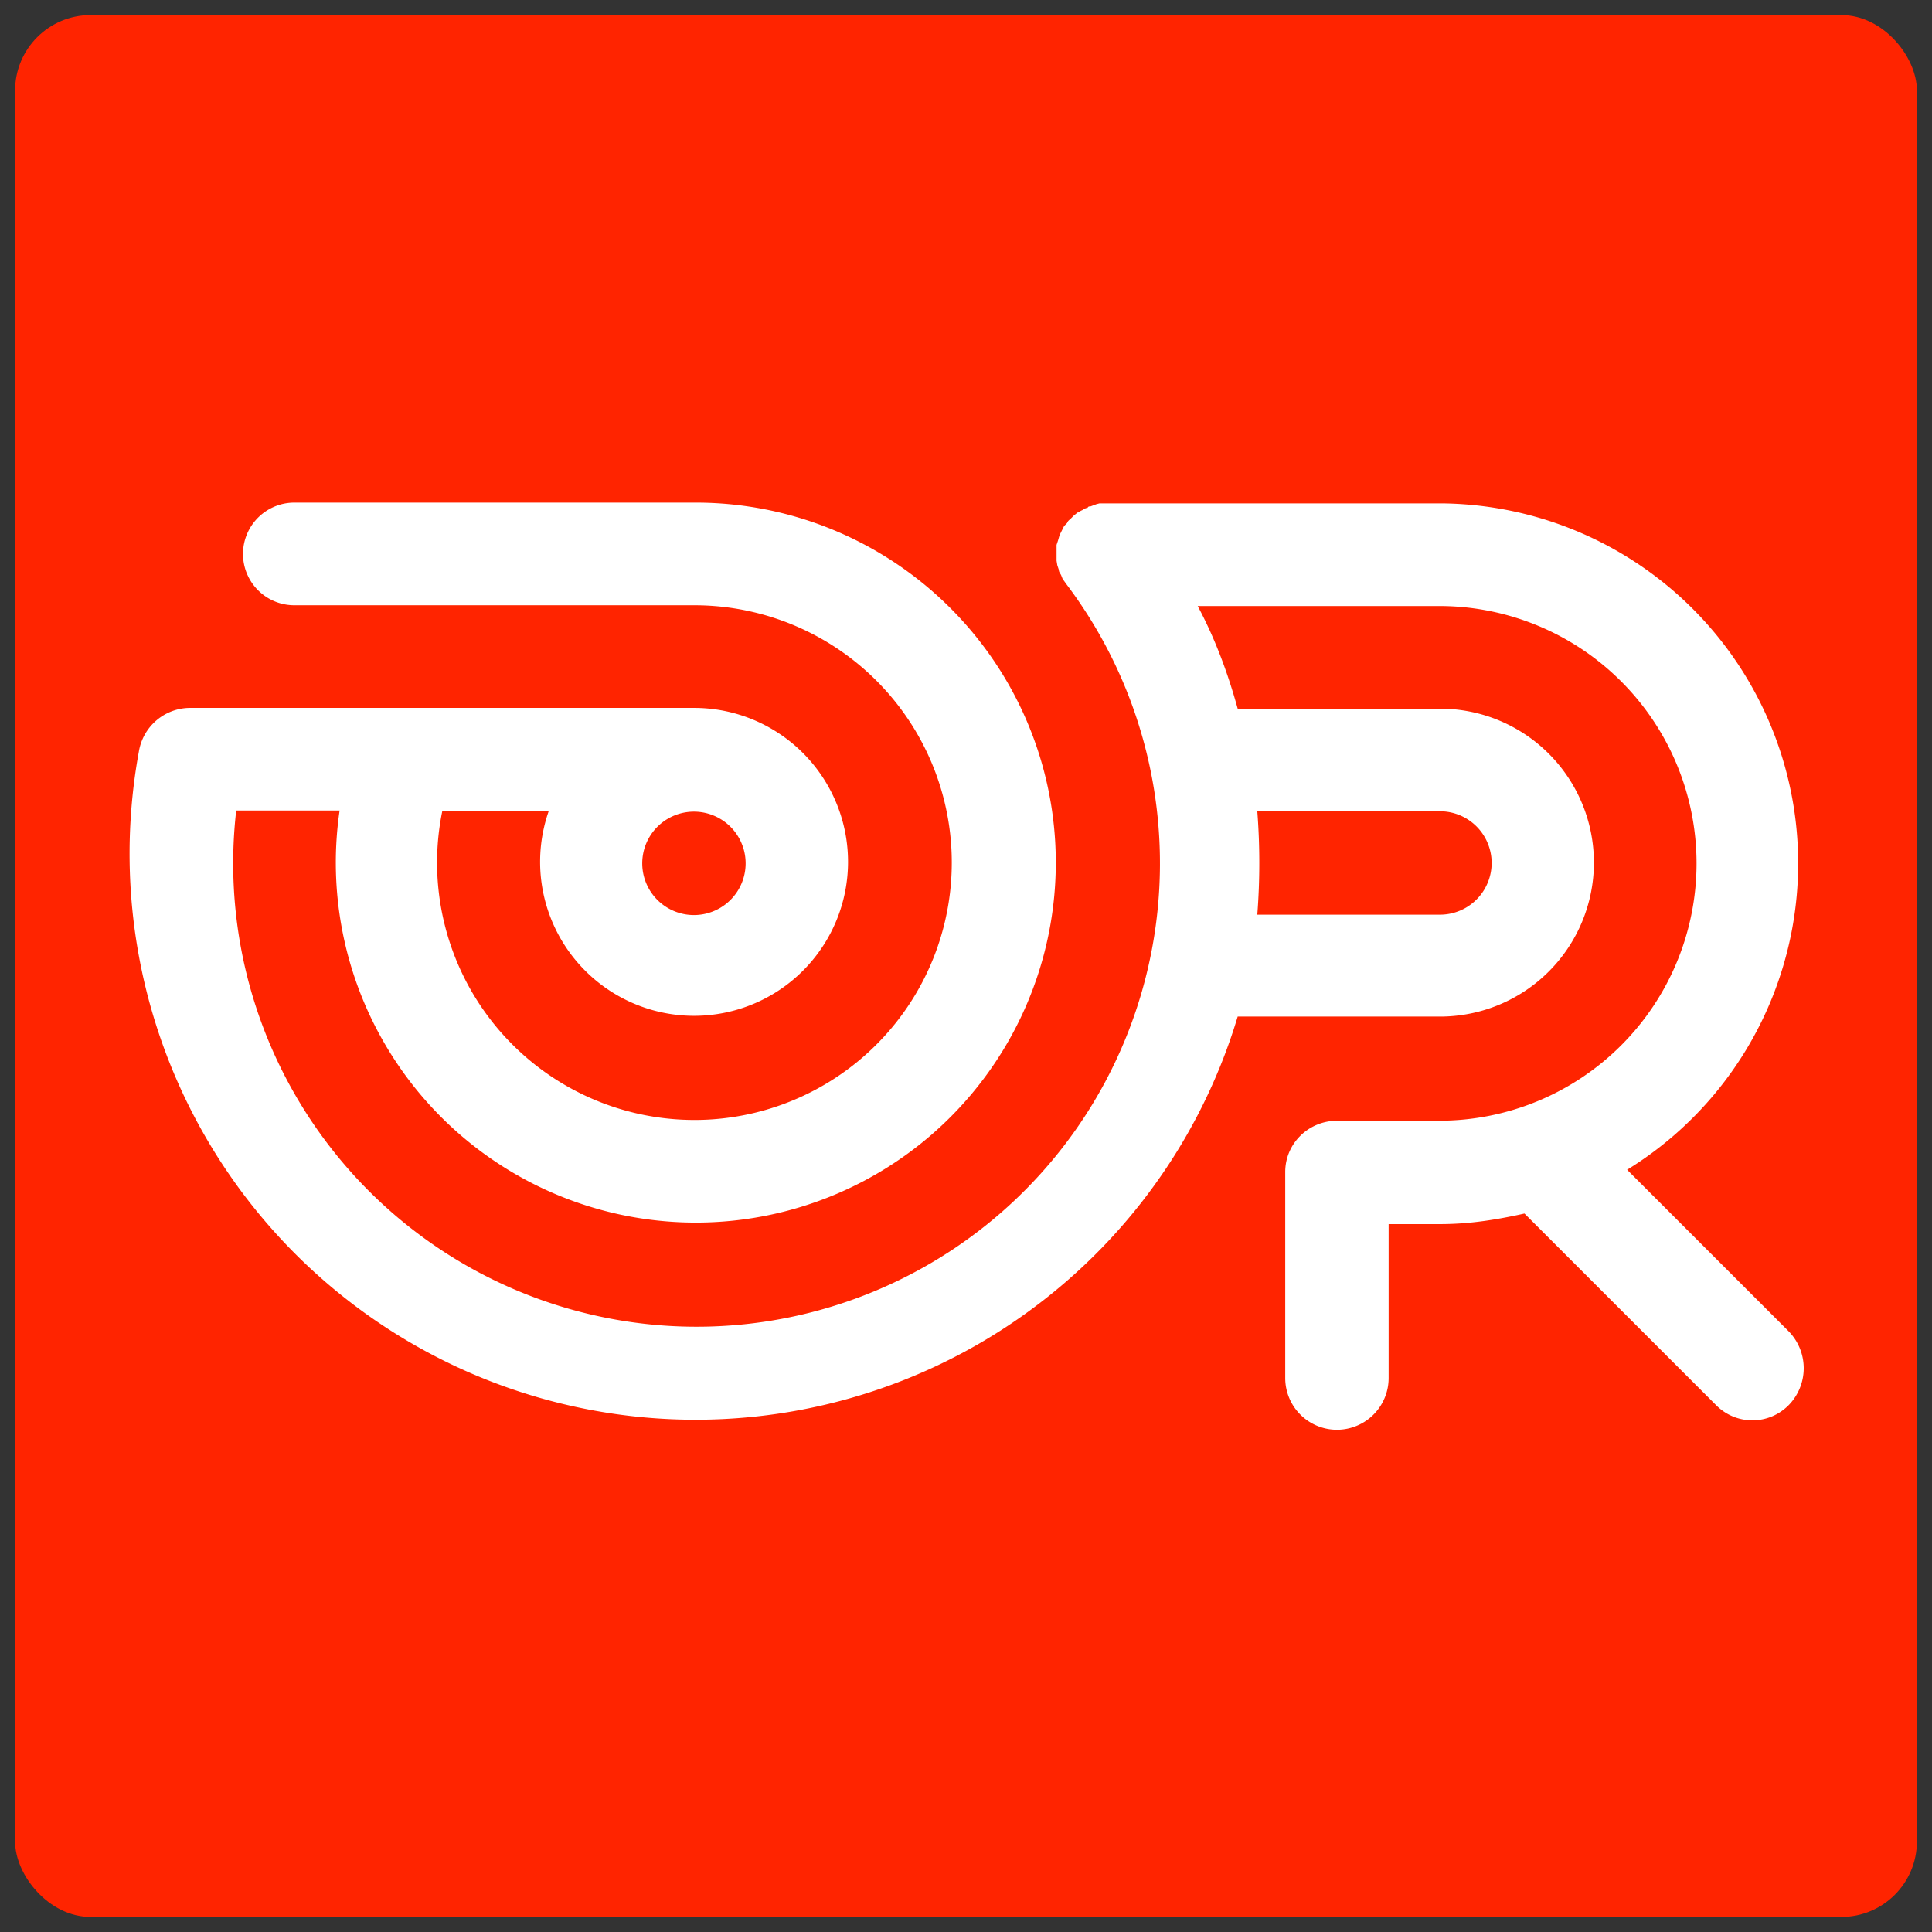
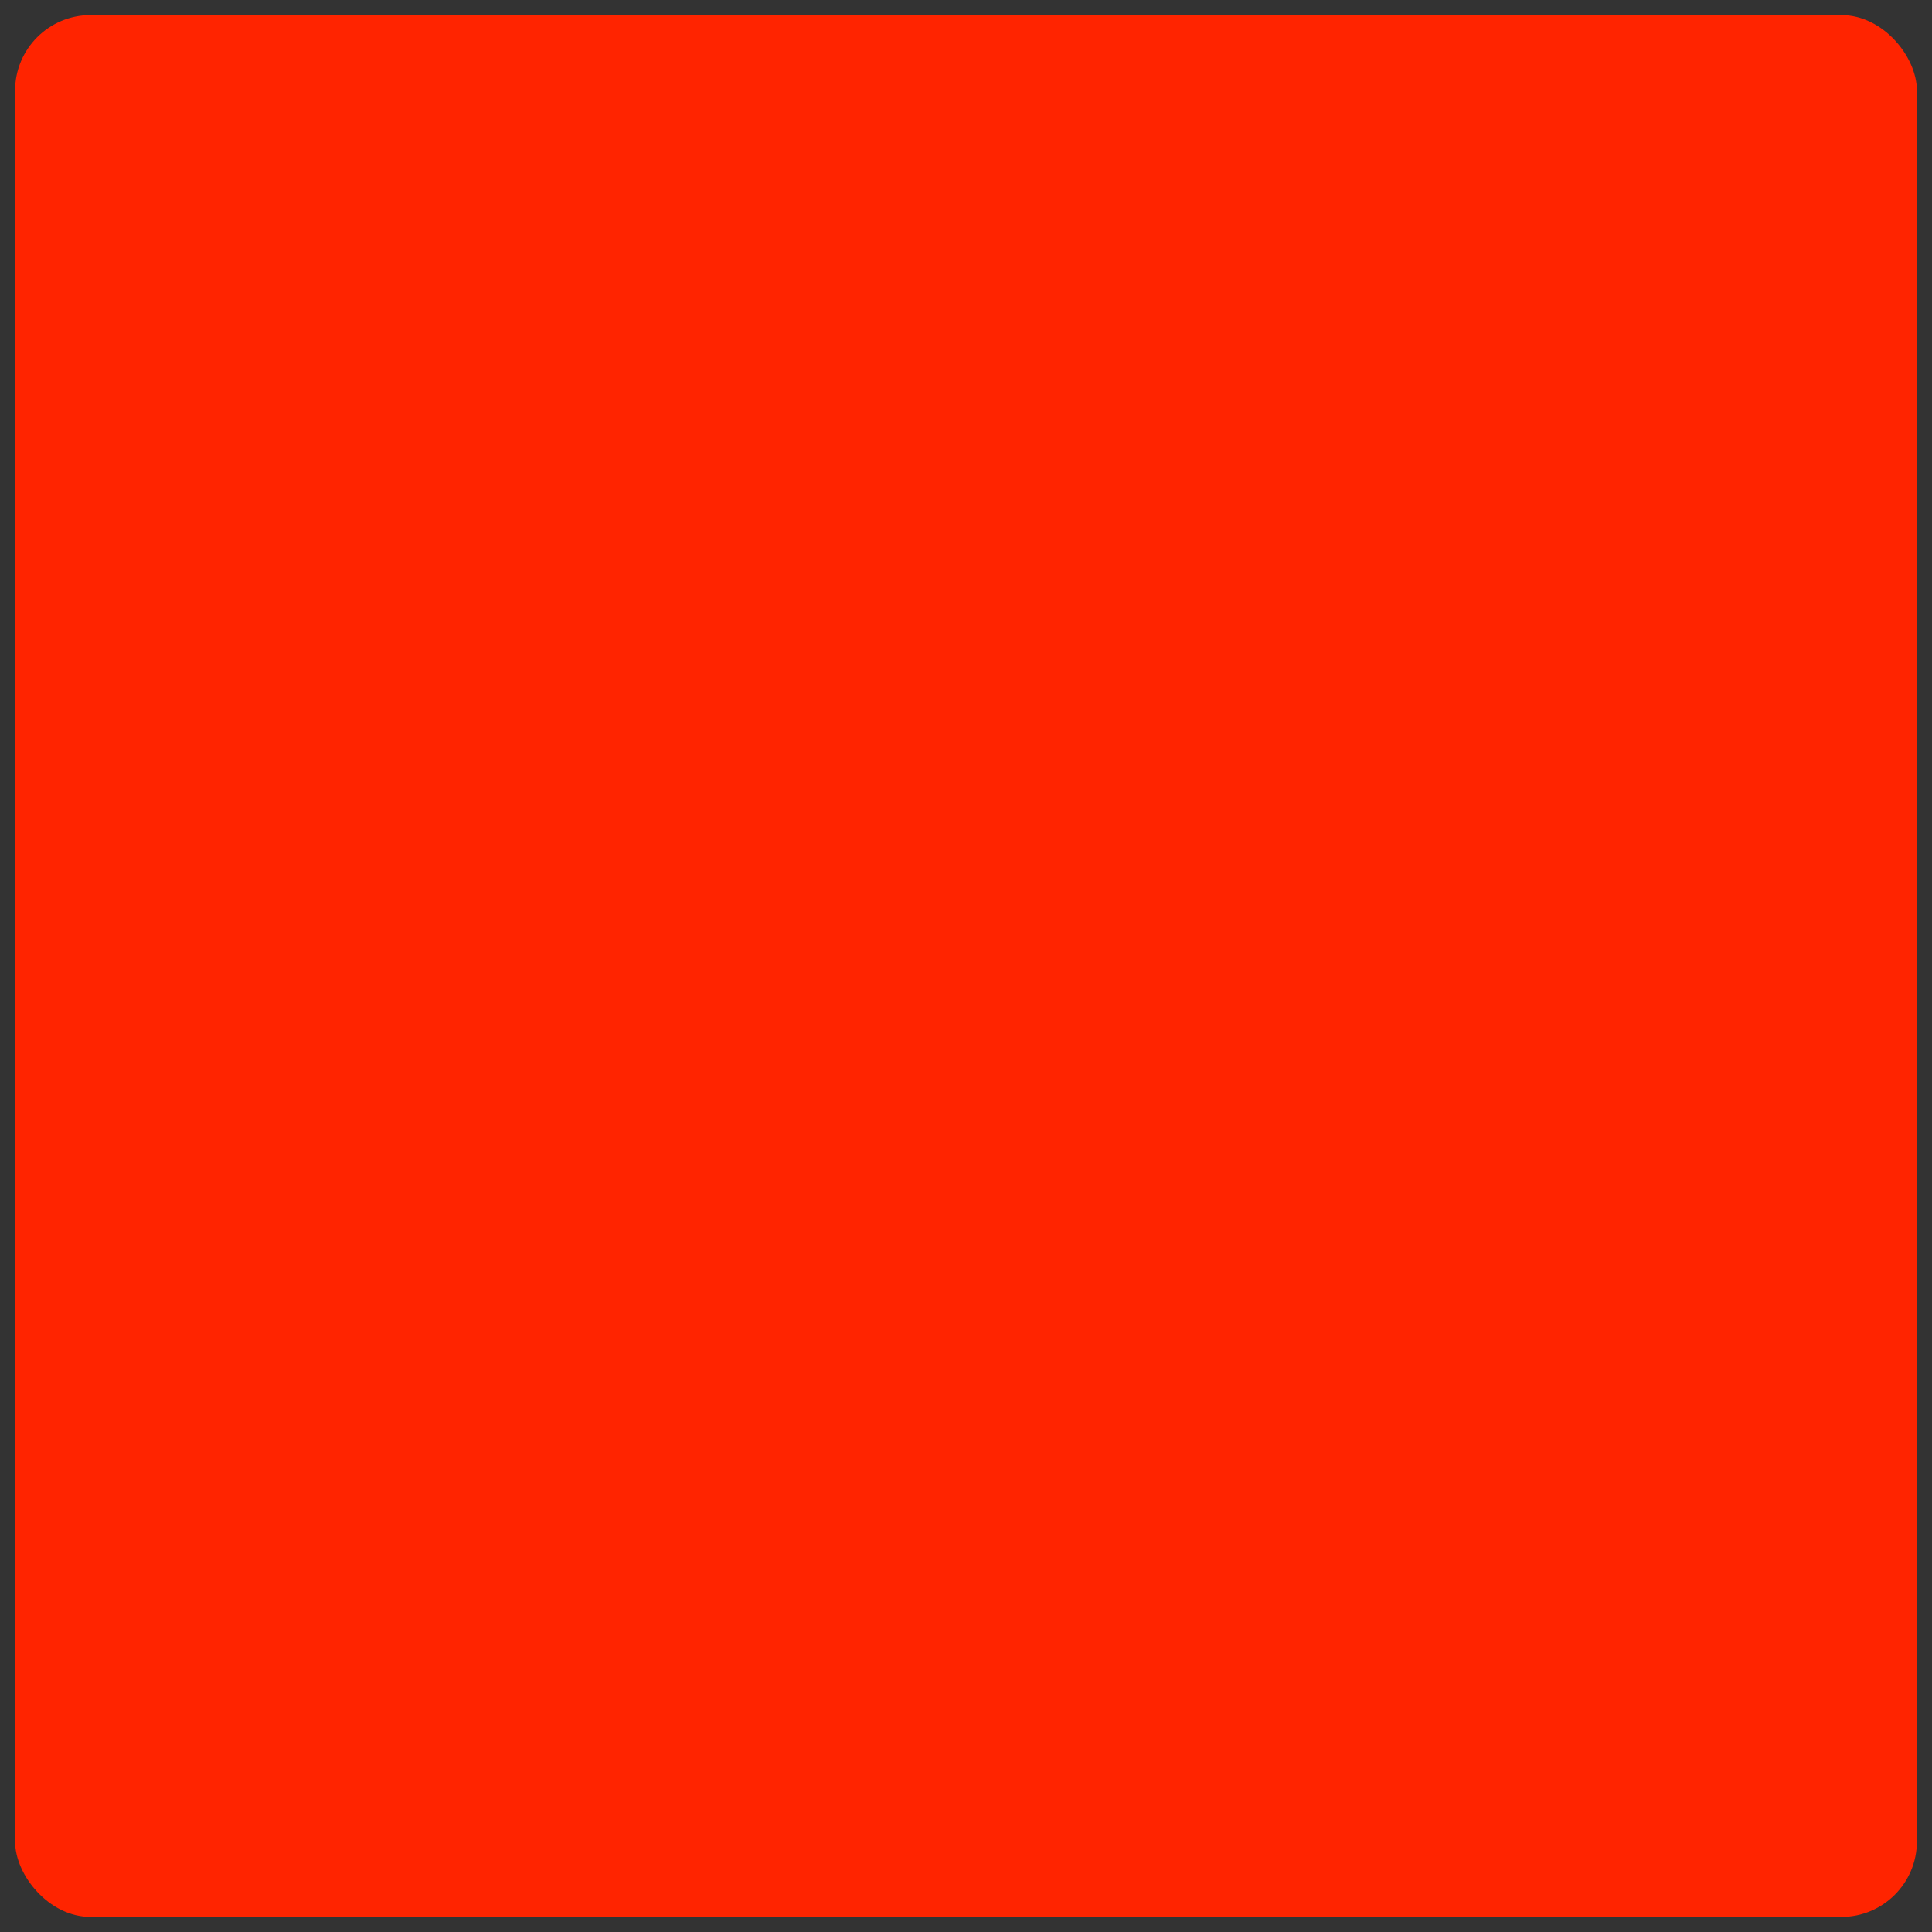
<svg xmlns="http://www.w3.org/2000/svg" viewBox="0 0 256 256">
  <rect x="0" y="0" width="256" height="256" fill="#333333" stroke="none" />
  <rect fill="#ff2400" height="252" rx="10" ry="10" width="252" x="2" y="2" />
-   <path d="M160 215h-34M237 176.4L215.6 155A47.7 47.7 0 0 0 191 66.7h-45.3l-.4.1-.8.3c-.2 0-.3 0-.4.2-.3 0-.5.2-.7.3a2 2 0 0 0-.5.3h-.1l-.5.4-.4.4c-.2.2-.4.3-.5.6l-.4.4-.3.6-.3.6-.2.7-.2.6V74.3l.1.6.2.6c0 .3.2.5.3.7l.2.5.5.7a61.4 61.4 0 1 1-110 30H45A47.7 47.7 0 1 0 92 66.6H39a6.8 6.8 0 0 0 0 13.6h53a34.1 34.1 0 1 1-33.4 27.3h14.1A20.4 20.4 0 1 0 92 93.8H25.1a6.9 6.9 0 0 0-6.7 5.8A75 75 0 0 0 164 134.7h26.8a20.4 20.4 0 0 0 0-40.8H164c-1.3-4.7-3-9.3-5.3-13.6h32a34.1 34.1 0 0 1 0 68.2h-13.5c-3.8 0-6.9 3-6.9 6.8v27.3a6.8 6.8 0 0 0 13.7 0v-20.4h6.8c4 0 7.6-.6 11.2-1.4l25.4 25.4c1.3 1.3 3 2 4.8 2 1.8 0 3.5-.7 4.8-2a7 7 0 0 0 0-9.8zm-138.2-62a6.8 6.8 0 1 1-13.7 0 6.8 6.8 0 0 1 13.7 0zm92-6.9a6.8 6.8 0 0 1 0 13.7h-24.2a89.2 89.2 0 0 0 0-13.7z" fill="#fff" />
</svg>